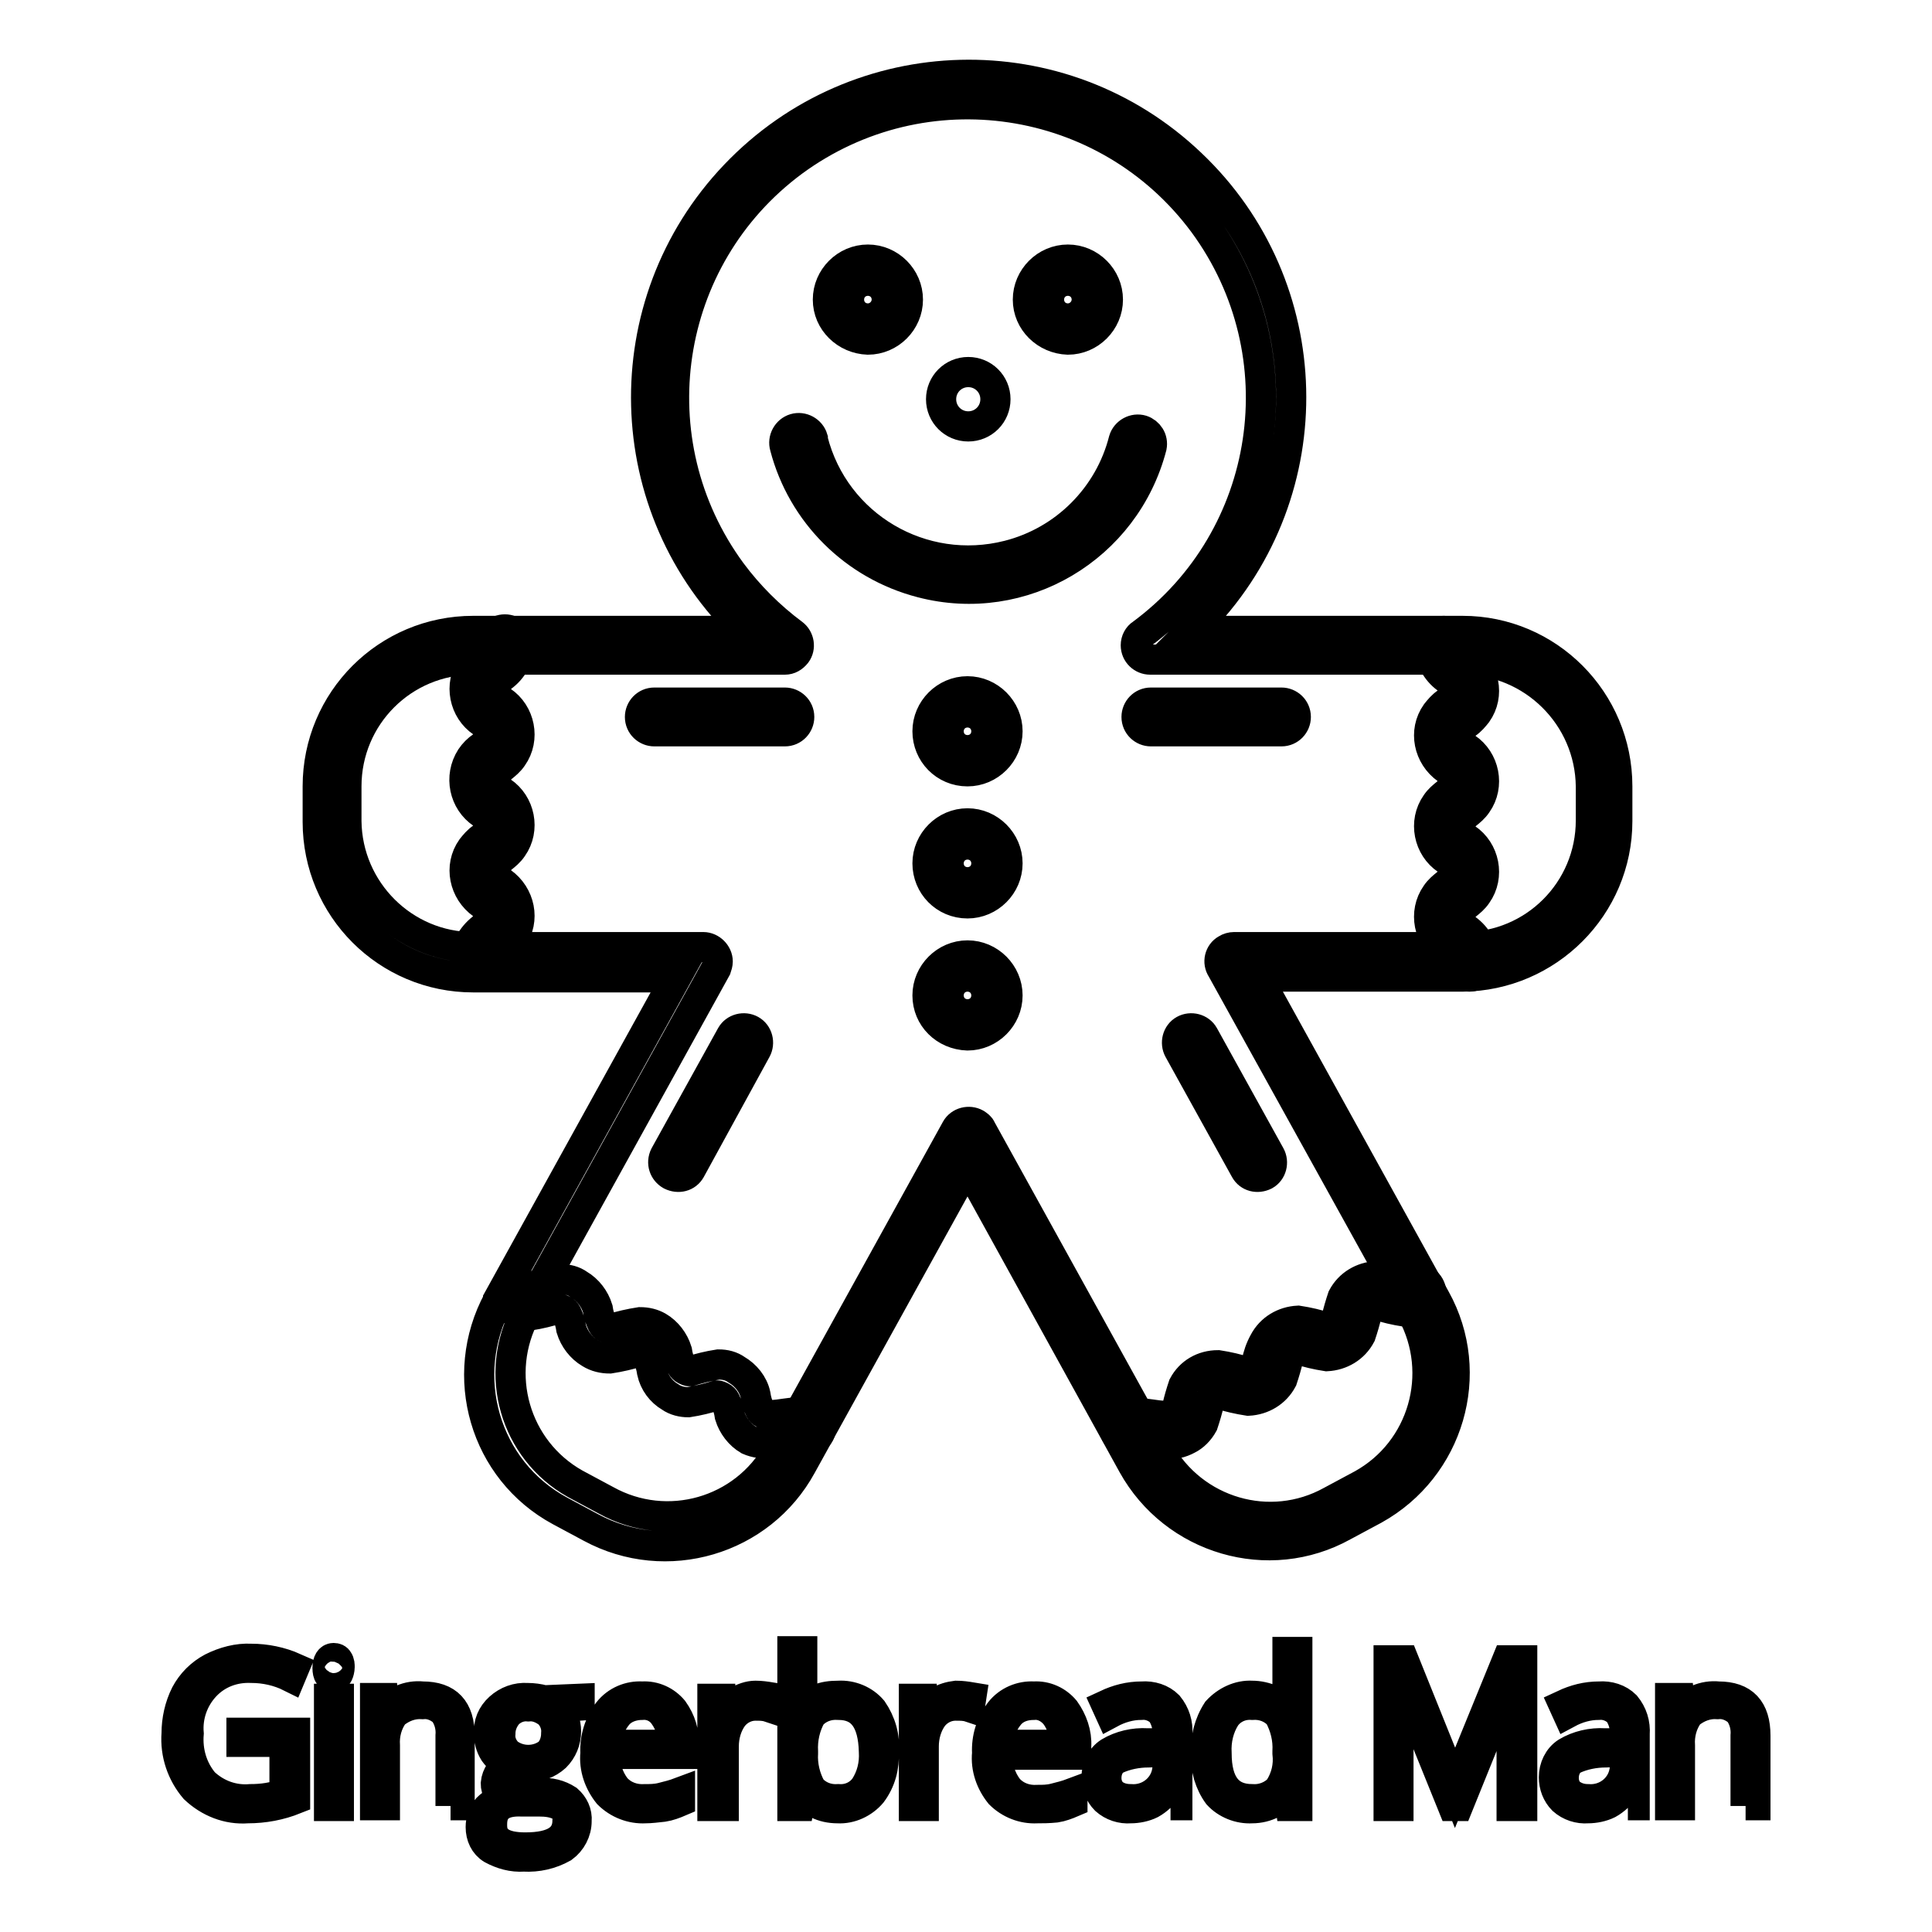
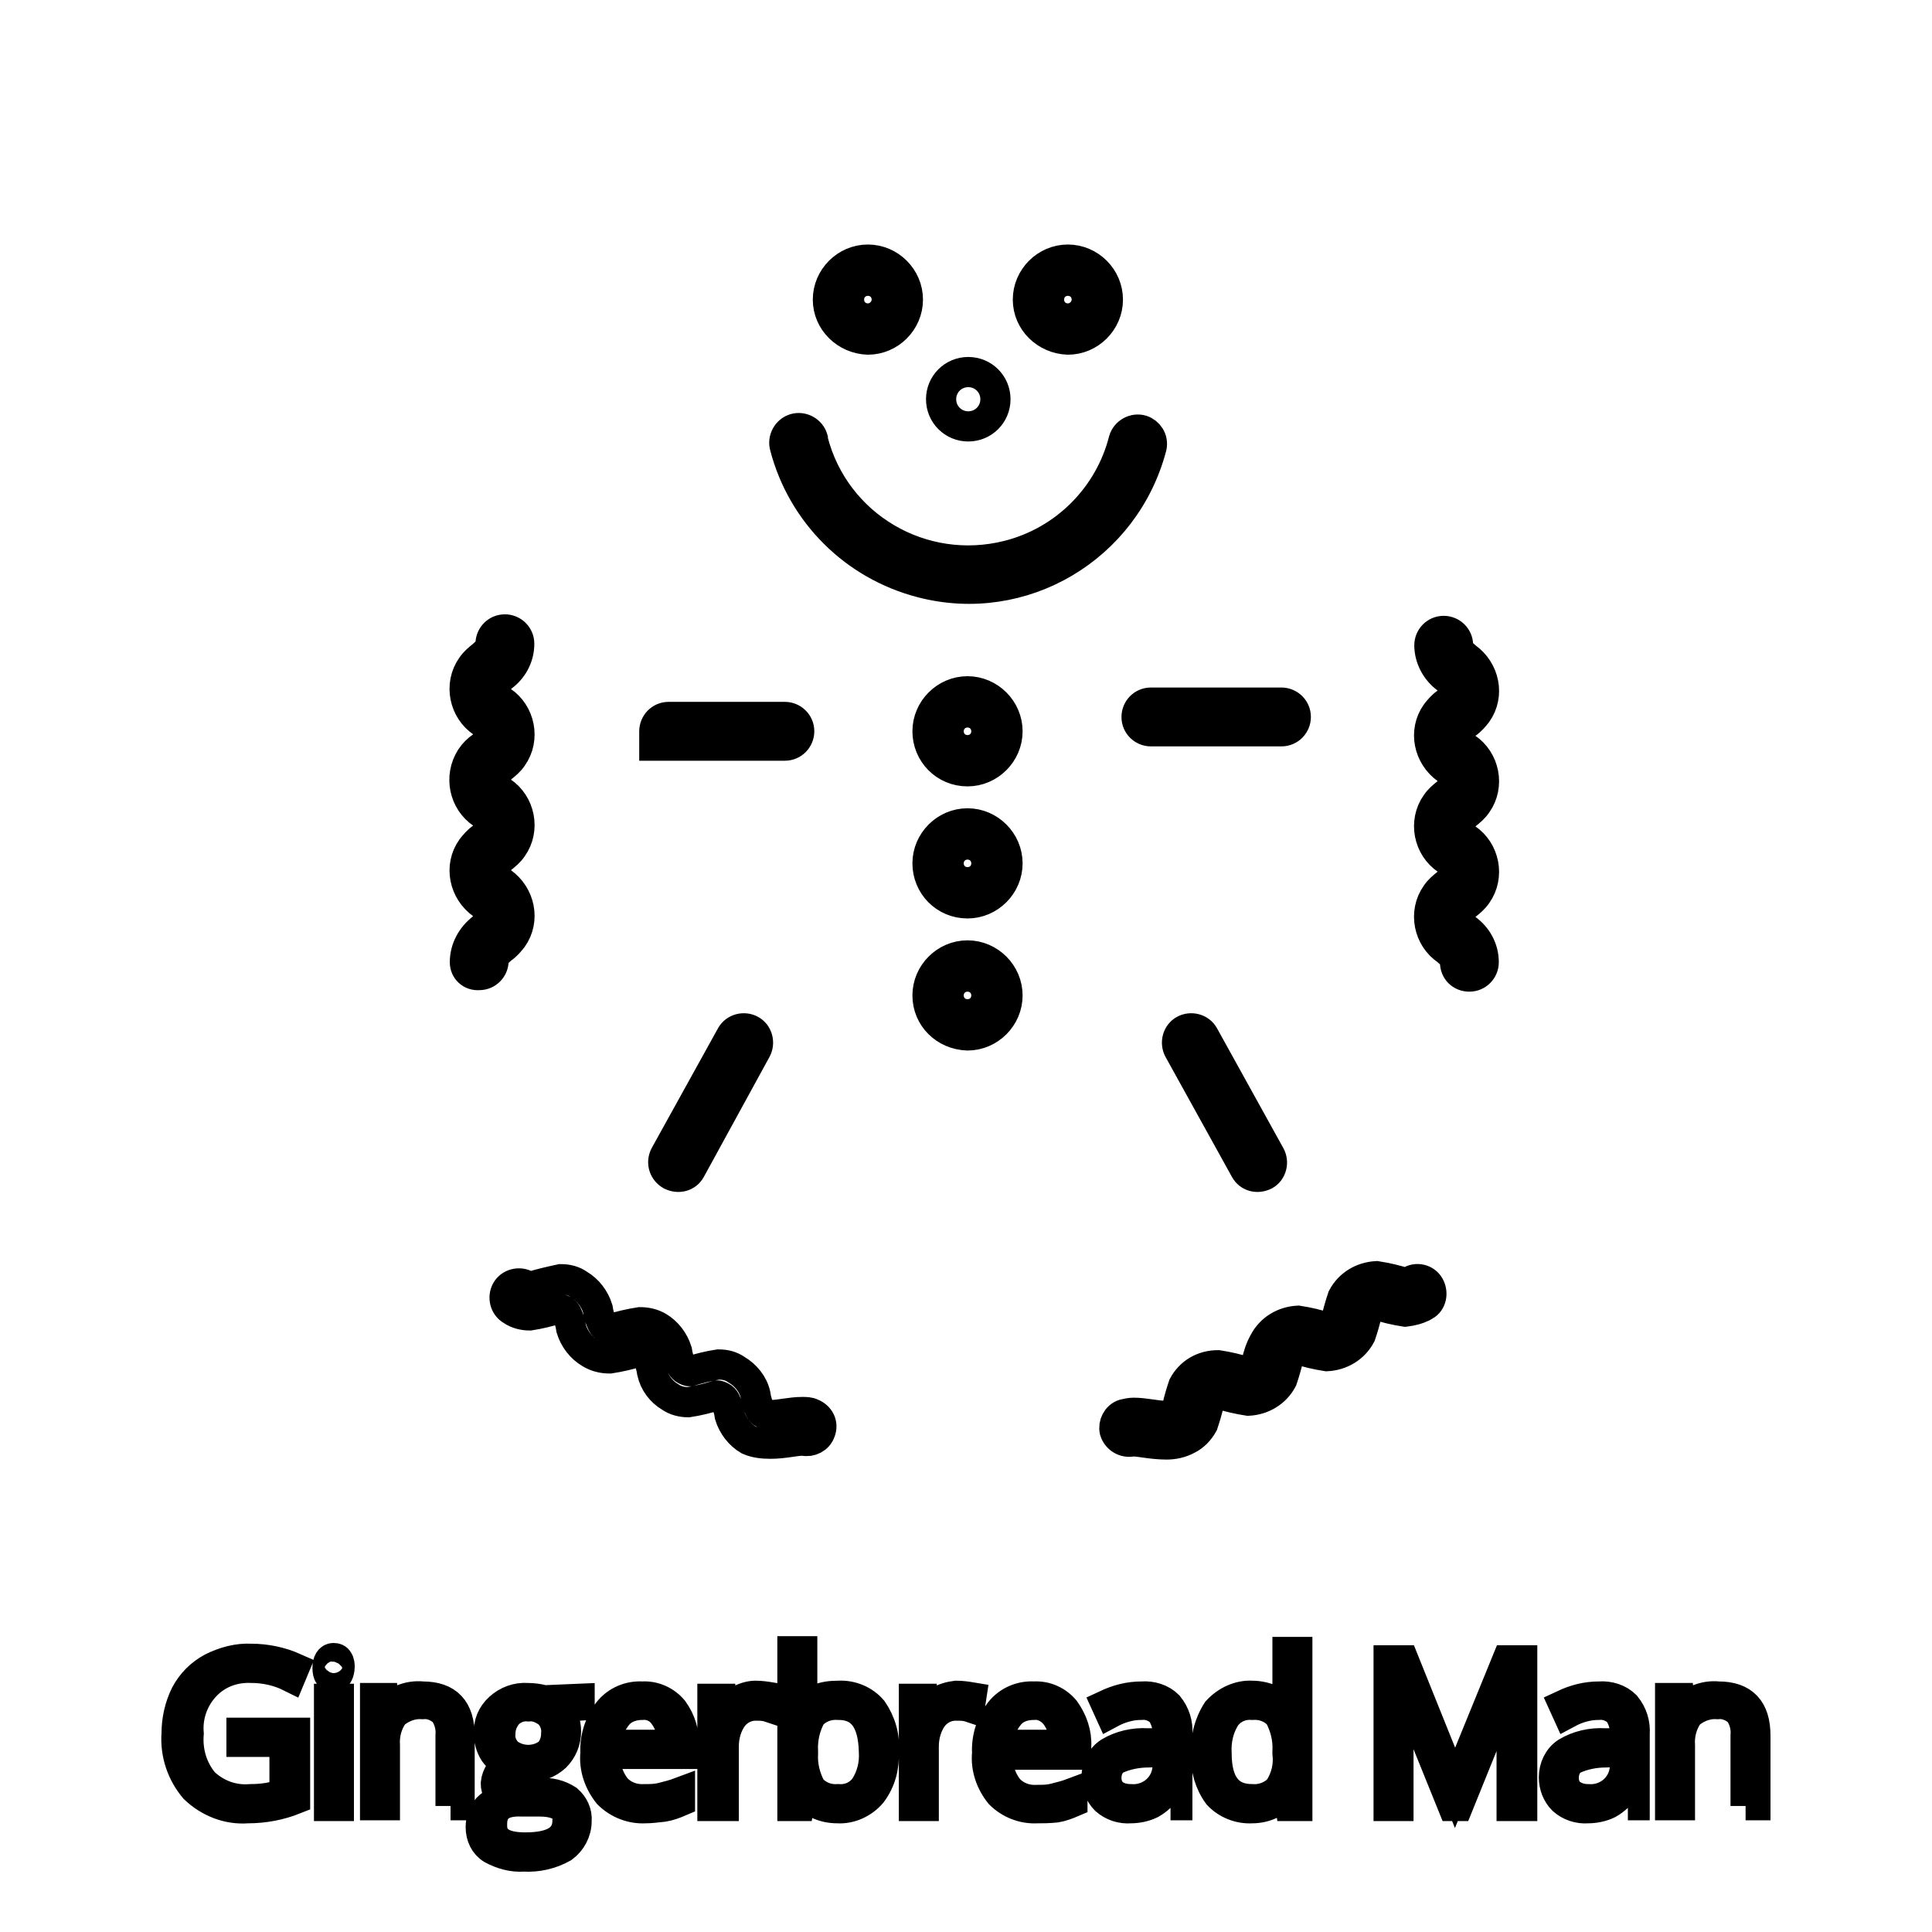
<svg xmlns="http://www.w3.org/2000/svg" version="1.1" x="0px" y="0px" viewBox="0 0 256 256" enable-background="new 0 0 256 256" xml:space="preserve">
  <g>
    <path stroke-width="4" fill-opacity="0" stroke="#000000" d="M32,229.6h7.1v8.8c-2,0.8-4.1,1.2-6.3,1.2c-2.6,0.2-5.1-0.8-7-2.6c-1.7-2-2.6-4.6-2.4-7.3 c0-1.8,0.4-3.6,1.2-5.2c0.8-1.5,2-2.7,3.5-3.5c1.6-0.8,3.4-1.3,5.2-1.2c1.9,0,3.9,0.4,5.7,1.2l-0.5,1.2c-1.6-0.8-3.4-1.2-5.2-1.2 c-2.3-0.1-4.5,0.7-6.1,2.4c-1.6,1.7-2.4,4-2.2,6.3c-0.2,2.4,0.5,4.7,2,6.5c1.7,1.6,3.9,2.4,6.2,2.2c1.5,0,3.1-0.2,4.5-0.8v-6.8H32 V229.6z M43.4,221c0-0.8,0.3-1.3,0.8-1.3c0.3,0,0.5,0.1,0.6,0.3c0.2,0.3,0.2,0.6,0.2,0.9c0,0.3-0.1,0.7-0.2,0.9 c-0.1,0.2-0.4,0.3-0.6,0.3C43.7,222.3,43.4,221.9,43.4,221z M44.9,239.3h-1.3v-14.2h1.3V239.3z M59.7,239.3V230 c0.1-1.1-0.2-2.3-0.9-3.2c-0.8-0.7-1.8-1.1-2.8-1c-1.4-0.1-2.7,0.4-3.8,1.3c-0.9,1.2-1.3,2.7-1.2,4.2v7.9h-1.3v-14.2h1.1l0.2,2 c1.2-1.6,3.1-2.4,5-2.2c3.3,0,4.9,1.7,4.9,5.2v9.2H59.7z M76.8,225.1v0.9l-3,0.2c0.8,0.9,1.2,2.1,1.2,3.2c0,1.3-0.5,2.5-1.4,3.4 c-1,0.9-2.3,1.4-3.7,1.3c-0.5,0-0.9,0-1.4,0c-0.5,0.2-0.9,0.6-1.2,1c-0.3,0.3-0.4,0.8-0.4,1.2c0,0.4,0.2,0.8,0.5,1 c0.5,0.3,1.1,0.4,1.7,0.3h2.5c1.3-0.1,2.5,0.2,3.6,0.9c0.8,0.7,1.3,1.7,1.2,2.8c0,1.4-0.7,2.7-1.8,3.5c-1.6,0.9-3.4,1.3-5.2,1.2 c-1.5,0.1-2.9-0.3-4.2-1c-1-0.6-1.5-1.7-1.5-2.9c0-0.9,0.3-1.8,0.9-2.5c0.7-0.7,1.5-1.1,2.5-1.3c-0.4-0.2-0.8-0.4-1-0.8 c-0.3-0.3-0.4-0.7-0.4-1.2c0.1-1.1,0.8-2.1,1.8-2.5c-0.8-0.3-1.5-0.9-2-1.6c-0.5-0.8-0.7-1.6-0.7-2.5c-0.1-1.3,0.4-2.5,1.4-3.4 c1-0.9,2.3-1.4,3.7-1.3c0.7,0,1.5,0.1,2.2,0.3L76.8,225.1z M65.2,241.9c0,2,1.5,2.9,4.4,2.9c3.8,0,5.6-1.2,5.6-3.6 c0.1-0.7-0.3-1.5-0.9-1.9c-0.9-0.5-1.9-0.6-2.9-0.6h-2.3c-2.6-0.1-3.9,0.9-3.9,3V241.9z M66.3,229.7c-0.1,1,0.3,1.9,1,2.6 c1.6,1.2,3.8,1.2,5.4,0c0.7-0.7,1-1.7,1-2.6c0.1-1-0.3-2-1-2.7c-0.8-0.6-1.7-1-2.7-0.9c-1-0.1-2,0.3-2.7,1c-0.6,0.7-1,1.6-1,2.6 V229.7z M85.5,239.6c-1.8,0.1-3.6-0.6-4.9-1.9c-1.2-1.5-1.9-3.4-1.7-5.4c-0.1-2,0.5-3.9,1.7-5.5c1.1-1.4,2.8-2.1,4.5-2 c1.6-0.1,3.1,0.6,4.1,1.8c1,1.4,1.5,3,1.4,4.7v1.1H80.2c-0.1,1.6,0.4,3.2,1.4,4.5c1,1.1,2.4,1.6,3.9,1.5c0.7,0,1.4,0,2.2-0.2 c0.8-0.2,1.6-0.4,2.4-0.7v1.2c-0.7,0.3-1.5,0.6-2.2,0.7C87,239.5,86.2,239.6,85.5,239.6z M85.1,225.9c-1.2,0-2.5,0.4-3.3,1.4 c-0.9,1.1-1.4,2.5-1.5,3.9h8.8c0.1-1.4-0.3-2.8-1.1-3.9C87.4,226.4,86.3,225.8,85.1,225.9z M100.1,224.7c0.7,0,1.4,0.1,2,0.2 l-0.2,1.3c-0.6-0.2-1.2-0.2-1.8-0.2c-1.2,0-2.3,0.6-3,1.5c-0.8,1.1-1.2,2.5-1.2,3.9v7.9h-1.5v-14.2h1.1l0.1,2.6 c0.5-0.9,1.2-1.6,2-2.2C98.4,225,99.3,224.7,100.1,224.7L100.1,224.7z M111.1,224.7c1.7-0.1,3.4,0.6,4.5,1.9 c1.1,1.6,1.7,3.6,1.5,5.5c0.1,2-0.4,3.9-1.6,5.5c-1.1,1.3-2.8,2.1-4.5,2c-1,0-1.9-0.2-2.7-0.6c-0.8-0.4-1.5-1-2-1.8h0l-0.4,2.1H105 v-20.5h1.3v8.3c0.5-0.8,1.2-1.4,2-1.9C109.2,224.8,110.1,224.7,111.1,224.7z M111.1,225.9c-1.4-0.1-2.7,0.4-3.6,1.4 c-0.8,1.4-1.2,3.1-1.1,4.8v0.2c-0.1,1.6,0.3,3.3,1.1,4.7c0.9,1,2.2,1.5,3.6,1.4c1.4,0.1,2.7-0.5,3.5-1.6c0.9-1.4,1.3-3,1.2-4.7 C115.7,228,114.2,225.9,111.1,225.9L111.1,225.9z M126.7,224.7c0.7,0,1.4,0.1,2,0.2l-0.2,1.3c-0.6-0.2-1.2-0.2-1.9-0.2 c-1.2,0-2.3,0.6-3,1.5c-0.8,1.1-1.2,2.5-1.2,3.9v7.9h-1.3v-14.2h1.1l0.1,2.6c0.5-0.9,1.2-1.6,2-2.2 C125.1,225,125.9,224.8,126.7,224.7L126.7,224.7z M137.4,239.6c-1.8,0.1-3.6-0.6-4.9-1.9c-1.2-1.5-1.9-3.4-1.7-5.4 c-0.1-2,0.5-3.9,1.7-5.5c1.1-1.4,2.8-2.1,4.5-2c1.6-0.1,3.1,0.6,4.1,1.8c1,1.4,1.6,3.1,1.5,4.8v1.1h-10.4c-0.1,1.6,0.4,3.2,1.4,4.5 c1,1.1,2.4,1.6,3.9,1.5c0.7,0,1.4,0,2.2-0.2c0.8-0.2,1.6-0.4,2.4-0.7v1.2c-0.7,0.3-1.5,0.6-2.2,0.7 C138.9,239.6,138.1,239.6,137.4,239.6L137.4,239.6z M137,225.9c-1.3,0-2.5,0.4-3.3,1.4c-0.9,1.1-1.4,2.5-1.5,3.9h8.8 c0.1-1.4-0.3-2.8-1.1-3.9C139.2,226.4,138.1,225.8,137,225.9z M155.1,239.3l-0.3-2.3h-0.1c-0.6,0.8-1.3,1.5-2.2,2 c-0.8,0.4-1.8,0.6-2.7,0.6c-1.2,0.1-2.4-0.3-3.3-1.1c-0.8-0.8-1.2-1.9-1.2-3c0-1.3,0.6-2.6,1.7-3.3c1.5-0.9,3.3-1.3,5-1.2h2.7v-1 c0.1-1.1-0.2-2.2-0.8-3.1c-0.7-0.7-1.7-1.1-2.7-1c-1.4,0-2.8,0.4-4.1,1.1l-0.5-1.1c1.5-0.7,3-1.1,4.7-1.1c1.3-0.1,2.6,0.3,3.5,1.2 c0.9,1.1,1.3,2.4,1.2,3.8v9.4H155.1z M149.8,238.4c2.5,0.2,4.7-1.6,4.9-4.1c0-0.3,0-0.6,0-0.8v-1.4l-2.5,0.1c-1.5,0-3,0.3-4.3,0.9 c-0.9,0.5-1.3,1.5-1.3,2.5c0,0.8,0.3,1.5,0.8,2C148.1,238.2,149,238.4,149.8,238.4L149.8,238.4z M165.9,224.7 c0.9,0,1.8,0.2,2.7,0.6c0.9,0.5,1.6,1.2,2,2v-8.4h1.3v20.4h-0.9l-0.3-2.2h-0.1c-1,1.6-2.8,2.5-4.7,2.5c-1.7,0.1-3.4-0.6-4.5-1.8 c-1.1-1.5-1.7-3.5-1.6-5.4c-0.1-2,0.4-4,1.5-5.7C162.5,225.4,164.2,224.6,165.9,224.7L165.9,224.7z M165.9,225.9 c-1.4-0.1-2.7,0.5-3.5,1.6c-0.9,1.4-1.3,3.1-1.2,4.8c0,4.1,1.6,6.1,4.7,6.1c1.3,0.1,2.7-0.4,3.6-1.4c0.9-1.4,1.3-3,1.1-4.7v-0.2 c0.1-1.7-0.3-3.3-1.1-4.8C168.6,226.3,167.3,225.8,165.9,225.9L165.9,225.9z M192.5,239.3l-7.2-17.8h-0.1c0.1,1.1,0.1,2.2,0.1,3.4 v14.4h-1.3v-19.3h2l6.8,16.9l6.9-16.9h2v19.3h-1.4v-14.6c0-1,0.1-2.1,0.2-3.2h-0.1l-7.2,17.8H192.5z M215.7,239.3l-0.3-2.3h-0.1 c-0.6,0.8-1.3,1.5-2.2,2c-0.8,0.4-1.8,0.6-2.7,0.6c-1.2,0.1-2.4-0.3-3.3-1.1c-0.8-0.8-1.2-1.9-1.2-3c0-1.3,0.6-2.6,1.7-3.3 c1.5-0.9,3.3-1.3,5-1.2h2.7v-1c0.1-1.1-0.2-2.2-0.8-3.1c-0.7-0.7-1.7-1.1-2.7-1c-1.4,0-2.8,0.4-4.1,1.1l-0.5-1.1 c1.5-0.7,3-1.1,4.7-1.1c1.3-0.1,2.6,0.3,3.5,1.2c0.9,1.1,1.3,2.4,1.2,3.8v9.4H215.7z M210.4,238.4c2.5,0.2,4.7-1.6,4.9-4.1 c0-0.3,0-0.6,0-0.8v-1.4l-2.5,0.1c-1.5,0-3,0.3-4.3,0.9c-0.9,0.5-1.3,1.5-1.3,2.5c0,0.8,0.3,1.5,0.8,2 C208.8,238.2,209.6,238.4,210.4,238.4L210.4,238.4z M231.3,239.3V230c0.1-1.1-0.2-2.3-0.9-3.2c-0.8-0.7-1.8-1.1-2.8-1 c-1.4-0.1-2.7,0.4-3.8,1.3c-0.9,1.2-1.3,2.7-1.2,4.2v7.9h-1.3v-14.2h1.2l0.2,2c1.2-1.6,3.1-2.4,5-2.2c3.3,0,4.9,1.7,4.9,5.2v9.2 H231.3z" />
-     <path stroke-width="4" fill-opacity="0" stroke="#000000" d="M193.8,83.6c11.3,0,20.5,9.2,20.5,20.6v4.6c0,11.3-9.2,20.5-20.5,20.6h-27.2l23.6,42.7 c5.5,9.9,1.8,22.4-8.1,27.9c0,0,0,0,0,0l-4.1,2.2c-9.9,5.5-22.4,1.8-27.9-8.1c0,0,0,0,0,0l-21.9-39.7l-22,39.8 c-5.4,9.9-17.9,13.6-27.9,8.2c0,0,0,0,0,0l-4.1-2.2c-10-5.4-13.6-17.9-8.2-27.9c0,0,0,0,0-0.1l23.6-42.7H62.7 c-11.4,0-20.6-9.2-20.6-20.6c0,0,0-0.1,0-0.1v-4.6c0-11.4,9.2-20.6,20.6-20.6h36.2c-17.1-16.2-17.8-43.3-1.5-60.4 s43.3-17.8,60.4-1.5c17.1,16.2,17.8,43.3,1.5,60.4c-0.5,0.5-1,1-1.5,1.5H193.8z M193.8,87.4h-41.4c-1,0-1.9-0.8-1.9-1.9 c0-0.6,0.3-1.2,0.8-1.5c17.3-12.8,20.9-37.1,8.2-54.4c-12.8-17.3-37.1-20.9-54.4-8.2c-17.3,12.8-20.9,37.1-8.2,54.4 c2.3,3.1,5.1,5.9,8.2,8.2c0.8,0.6,1,1.8,0.4,2.6c-0.4,0.5-0.9,0.8-1.5,0.8H62.7c-9.3,0-16.8,7.5-16.8,16.8v4.6 c0.1,9.2,7.6,16.7,16.8,16.7h30.5c1,0,1.9,0.9,1.9,1.9c0,0.3-0.1,0.6-0.2,0.9l-25.2,45.6c-4.4,8.1-1.5,18.2,6.5,22.7l4.1,2.2 c8.1,4.5,18.3,1.6,22.8-6.5c0,0,0,0,0,0l23.6-42.7c0.5-0.9,1.7-1.2,2.6-0.7c0.3,0.2,0.6,0.4,0.7,0.7l23.6,42.7 c4.5,8.1,14.7,11.1,22.8,6.6c0,0,0,0,0,0l4.1-2.2c8.1-4.5,11-14.7,6.6-22.8l-25.2-45.5c-0.6-0.9-0.3-2.1,0.6-2.6 c0.3-0.2,0.7-0.3,1-0.3h30.5c9.3,0,16.8-7.5,16.8-16.8v-4.5C210.7,94.9,203.1,87.4,193.8,87.4C193.9,87.4,193.8,87.4,193.8,87.4 L193.8,87.4z" />
-     <path stroke-width="4" fill-opacity="0" stroke="#000000" d="M150.3,191h-0.3c-1,0.2-2-0.4-2.3-1.4c-0.2-0.9,0.3-1.9,1.2-2.2c0.4-0.1,0.9-0.2,1.3-0.2 c1.5,0,3,0.4,4.1,0.4c0.4,0,0.7,0,1-0.2c0.5-0.3,0.5-0.4,0.7-1c0.2-0.9,0.5-1.9,0.8-2.8c0.9-1.7,2.6-2.7,4.6-2.7 c1.3,0.2,2.6,0.5,3.8,0.9c0.2,0,0.4-0.1,0.6-0.2c0.5-0.3,0.5-0.4,0.7-1c0.2-1,0.5-1.9,1-2.8c0.9-1.7,2.6-2.7,4.5-2.8 c1.3,0.2,2.6,0.5,3.8,0.9c0.2,0,0.4-0.1,0.6-0.2c0.5-0.3,0.5-0.4,0.7-1c0.2-0.9,0.5-1.9,0.8-2.8c0.9-1.7,2.6-2.7,4.5-2.8 c1.3,0.2,2.6,0.5,3.8,0.9c0.2,0,0.4-0.1,0.6-0.2c0.9-0.6,2.1-0.3,2.6,0.6c0.5,0.9,0.3,2.1-0.6,2.6c-0.1,0-0.1,0.1-0.2,0.1 c-0.7,0.4-1.6,0.6-2.4,0.7c-1.3-0.2-2.6-0.5-3.8-0.9c-0.2,0-0.4,0.1-0.6,0.2c-0.5,0.3-0.5,0.4-0.7,1c-0.2,0.9-0.5,1.9-0.8,2.8 c-0.9,1.7-2.6,2.7-4.5,2.8c-1.3-0.2-2.6-0.5-3.8-0.9c-0.2,0-0.4,0.1-0.6,0.2c-0.5,0.3-0.5,0.4-0.7,1c-0.2,0.9-0.5,1.9-0.8,2.8 c-0.9,1.7-2.6,2.7-4.5,2.8c-1.3-0.2-2.6-0.5-3.9-0.9c-0.2,0-0.4,0.1-0.6,0.2c-0.5,0.3-0.5,0.4-0.7,1c-0.2,0.9-0.5,1.9-0.8,2.8 c-0.5,0.9-1.2,1.6-2,2c-0.9,0.5-1.9,0.7-2.8,0.7C152.7,191.4,151.1,191,150.3,191z M99.2,190.8c-1.2-0.7-2.1-1.9-2.5-3.2 c-0.1-0.7-0.3-1.4-0.6-2c-0.1-0.2-0.3-0.4-0.5-0.5c-0.2-0.1-0.4-0.2-0.6-0.2c-1.3,0.4-2.5,0.7-3.8,0.9c-0.8,0-1.7-0.2-2.4-0.7 c-1.2-0.7-2.1-1.9-2.4-3.3c-0.1-0.7-0.3-1.4-0.6-2c-0.1-0.2-0.3-0.4-0.5-0.5c-0.2-0.1-0.4-0.2-0.6-0.2c-1.3,0.4-2.6,0.7-3.9,0.9 c-0.9,0-1.8-0.2-2.6-0.7c-1.2-0.7-2.1-1.9-2.5-3.2c-0.1-0.7-0.3-1.4-0.6-2c-0.1-0.2-0.3-0.4-0.5-0.5c-0.2-0.1-0.4-0.2-0.6-0.2 c-1.3,0.4-2.5,0.7-3.8,0.9c-0.8,0-1.7-0.2-2.4-0.7c-0.9-0.5-1.2-1.7-0.7-2.6c0.5-0.9,1.7-1.2,2.6-0.7c0.2,0.1,0.4,0.2,0.6,0.2 c1.3-0.4,2.6-0.7,4-1c0.9,0,1.7,0.2,2.4,0.7c1.2,0.7,2.1,1.9,2.5,3.2c0.1,0.7,0.3,1.4,0.6,2c0.1,0.2,0.3,0.4,0.5,0.5 c0.2,0.1,0.4,0.2,0.6,0.2c1.3-0.4,2.6-0.7,3.9-0.9c0.9,0,1.7,0.2,2.4,0.6c1.2,0.7,2.1,1.9,2.5,3.2c0.1,0.7,0.3,1.4,0.6,2 c0.1,0.2,0.3,0.4,0.5,0.5c0.2,0.1,0.4,0.2,0.6,0.2c1.3-0.4,2.5-0.7,3.8-0.9c0.9,0,1.7,0.2,2.4,0.7c1.2,0.7,2.2,1.9,2.5,3.3 c0.1,0.7,0.3,1.4,0.6,2c0.1,0.2,0.3,0.4,0.5,0.5c0.3,0.1,0.7,0.2,1,0.2c1.1,0,2.6-0.4,4.1-0.4c0.5,0,0.9,0,1.3,0.2 c1,0.4,1.5,1.4,1.1,2.4c-0.3,0.9-1.3,1.4-2.2,1.2h-0.3c-0.8,0-2.4,0.4-4.1,0.4C101.1,191.3,100.1,191.2,99.2,190.8z M61.6,127.5 c0-1.8,0.9-3.4,2.3-4.5c0.9-0.8,1-0.9,1.1-1.6c0-0.7-0.2-0.8-1.1-1.6c-2.4-1.7-3.1-5-1.4-7.4c0.4-0.5,0.8-1,1.4-1.4 c0.9-0.8,1-0.9,1.1-1.6c0-0.7-0.2-0.8-1.1-1.6c-2.4-1.6-3.1-4.9-1.5-7.4c0.4-0.6,0.9-1.1,1.5-1.5c0.9-0.8,1-0.9,1.1-1.6 c0-0.7-0.2-0.8-1.1-1.6c-2.4-1.6-3.1-5-1.4-7.4c0.4-0.6,0.9-1,1.4-1.4c0.9-0.8,1-0.9,1.1-1.6c0-1,0.8-1.9,1.9-1.9 c1,0,1.9,0.8,1.9,1.9c0,0,0,0,0,0c0,1.8-0.9,3.4-2.3,4.4c-0.9,0.8-1,0.9-1.1,1.6c0,0.7,0.2,0.8,1.1,1.6c2.4,1.6,3.1,5,1.4,7.4 c-0.4,0.6-0.9,1-1.4,1.4c-0.9,0.8-1,0.9-1.1,1.6c0,0.7,0.2,0.8,1.1,1.6c2.4,1.6,3.1,5,1.4,7.4c-0.4,0.6-0.9,1-1.4,1.4 c-0.9,0.8-1,0.9-1.1,1.6c0,0.7,0.2,0.8,1.1,1.6c2.4,1.7,3.1,5,1.4,7.4c-0.4,0.5-0.8,1-1.4,1.4c-0.9,0.8-1,0.9-1.1,1.6 c0,1-0.8,1.9-1.9,1.9C62.4,129.3,61.6,128.5,61.6,127.5C61.6,127.5,61.6,127.5,61.6,127.5L61.6,127.5z M192.8,127.5 c0-0.7-0.2-0.8-1.1-1.6c-2.4-1.6-3.1-5-1.4-7.4c0.4-0.6,0.9-1,1.4-1.4c0.9-0.8,1-0.9,1.1-1.6c0-0.7-0.2-0.8-1.1-1.6 c-2.4-1.6-3.1-5-1.4-7.4c0.4-0.6,0.9-1,1.4-1.4c0.9-0.8,1-0.9,1.1-1.6c0-0.7-0.2-0.8-1.1-1.6c-2.4-1.7-3.1-5-1.4-7.4 c0.4-0.5,0.8-1,1.4-1.4c0.9-0.8,1-0.9,1.1-1.6c0-0.7-0.2-0.8-1.1-1.6c-1.4-1-2.3-2.7-2.3-4.4c0-1,0.8-1.9,1.9-1.9 c1,0,1.9,0.8,1.9,1.9c0,0.7,0.2,0.8,1.1,1.6c2.4,1.7,3.1,5,1.4,7.4c-0.4,0.5-0.8,1-1.4,1.4c-0.9,0.8-1,0.9-1.1,1.6 c0,0.7,0.2,0.8,1.1,1.6c2.4,1.6,3.1,5,1.4,7.4c-0.4,0.6-0.9,1-1.4,1.4c-0.9,0.8-1,0.9-1.1,1.6c0,0.7,0.2,0.8,1.1,1.6 c2.4,1.6,3.1,5,1.4,7.4c-0.4,0.6-0.9,1-1.4,1.4c-0.9,0.8-1,0.9-1.1,1.6c0,0.7,0.2,0.8,1.1,1.6c1.4,1,2.3,2.6,2.3,4.4 c0,1-0.8,1.9-1.9,1.9C193.6,129.4,192.8,128.6,192.8,127.5z M165,155l-8.8-15.9c-0.5-0.9-0.2-2.1,0.7-2.6c0.9-0.5,2.1-0.2,2.6,0.7 l8.8,15.9c0.5,0.9,0.2,2.1-0.7,2.6C166.6,156.2,165.5,155.9,165,155z M88.9,155.7c-0.9-0.5-1.3-1.6-0.8-2.6l8.8-15.9 c0.5-0.9,1.7-1.2,2.6-0.7c0.9,0.5,1.2,1.7,0.7,2.6L91.5,155C91,155.9,89.9,156.2,88.9,155.7L88.9,155.7z M124.7,52.9 c0-2,1.6-3.6,3.6-3.6c2,0,3.6,1.6,3.6,3.6c0,2-1.6,3.6-3.6,3.6C126.3,56.5,124.7,54.9,124.7,52.9L124.7,52.9z M122.9,96.9 c0-2.9,2.4-5.3,5.3-5.3c2.9,0,5.3,2.4,5.3,5.3c0,2.9-2.4,5.3-5.3,5.3C125.2,102.2,122.9,99.8,122.9,96.9L122.9,96.9z M126.7,96.9 c0,0.8,0.7,1.5,1.5,1.5c0.8,0,1.5-0.7,1.5-1.5s-0.7-1.5-1.5-1.5C127.4,95.4,126.7,96.1,126.7,96.9L126.7,96.9z M122.9,114.4 c0-2.9,2.4-5.3,5.3-5.3c2.9,0,5.3,2.4,5.3,5.3c0,2.9-2.4,5.3-5.3,5.3C125.2,119.7,122.9,117.3,122.9,114.4L122.9,114.4z  M126.7,114.4c0,0.8,0.7,1.5,1.5,1.5c0.8,0,1.5-0.7,1.5-1.5c0-0.8-0.7-1.5-1.5-1.5C127.4,112.9,126.7,113.6,126.7,114.4 L126.7,114.4z M122.9,131.9c0-2.9,2.4-5.3,5.3-5.3c2.9,0,5.3,2.4,5.3,5.3c0,2.9-2.4,5.3-5.3,5.3 C125.2,137.1,122.9,134.8,122.9,131.9L122.9,131.9z M126.7,131.9c0,0.8,0.7,1.5,1.5,1.5c0.8,0,1.5-0.7,1.5-1.5 c0-0.8-0.7-1.5-1.5-1.5C127.4,130.4,126.7,131.1,126.7,131.9L126.7,131.9z M109.7,39.7c0-2.9,2.4-5.3,5.3-5.3 c2.9,0,5.3,2.4,5.3,5.3c0,2.9-2.4,5.3-5.3,5.3C112.1,44.9,109.7,42.6,109.7,39.7L109.7,39.7z M113.5,39.7c0,0.8,0.7,1.5,1.5,1.5 c0.8,0,1.5-0.7,1.5-1.5c0-0.8-0.7-1.5-1.5-1.5C114.2,38.2,113.5,38.8,113.5,39.7L113.5,39.7z M136.2,39.7c0-2.9,2.4-5.3,5.3-5.3 c2.9,0,5.3,2.4,5.3,5.3c0,2.9-2.4,5.3-5.3,5.3C138.6,44.9,136.2,42.6,136.2,39.7L136.2,39.7z M140,39.7c0,0.8,0.7,1.5,1.5,1.5 c0.8,0,1.5-0.7,1.5-1.5c0-0.8-0.7-1.5-1.5-1.5C140.7,38.2,140,38.8,140,39.7L140,39.7z M104,59.2c-0.3-1,0.3-2.1,1.3-2.4 c1-0.3,2.1,0.3,2.4,1.3c0,0.1,0,0.1,0,0.2c2.9,11.4,14.5,18.2,25.9,15.3c7.5-1.9,13.4-7.8,15.3-15.3c0.3-1,1.4-1.6,2.4-1.3 c0.9,0.3,1.5,1.2,1.3,2.2c-3.5,13.4-17.1,21.5-30.5,18C113.2,74.9,106.3,68,104,59.2z M86.7,96.9c-1,0-1.9-0.8-1.9-1.9 c0-1,0.8-1.9,1.9-1.9c0,0,0,0,0,0H104c1,0,1.9,0.8,1.9,1.9c0,1-0.8,1.9-1.9,1.9c0,0,0,0,0,0H86.7z M152.5,96.9 c-1,0-1.9-0.8-1.9-1.9c0-1,0.8-1.9,1.9-1.9h17.3c1,0,1.9,0.8,1.9,1.9c0,1-0.8,1.9-1.9,1.9H152.5z" />
+     <path stroke-width="4" fill-opacity="0" stroke="#000000" d="M150.3,191h-0.3c-1,0.2-2-0.4-2.3-1.4c-0.2-0.9,0.3-1.9,1.2-2.2c0.4-0.1,0.9-0.2,1.3-0.2 c1.5,0,3,0.4,4.1,0.4c0.4,0,0.7,0,1-0.2c0.5-0.3,0.5-0.4,0.7-1c0.2-0.9,0.5-1.9,0.8-2.8c0.9-1.7,2.6-2.7,4.6-2.7 c1.3,0.2,2.6,0.5,3.8,0.9c0.2,0,0.4-0.1,0.6-0.2c0.5-0.3,0.5-0.4,0.7-1c0.2-1,0.5-1.9,1-2.8c0.9-1.7,2.6-2.7,4.5-2.8 c1.3,0.2,2.6,0.5,3.8,0.9c0.2,0,0.4-0.1,0.6-0.2c0.5-0.3,0.5-0.4,0.7-1c0.2-0.9,0.5-1.9,0.8-2.8c0.9-1.7,2.6-2.7,4.5-2.8 c1.3,0.2,2.6,0.5,3.8,0.9c0.2,0,0.4-0.1,0.6-0.2c0.9-0.6,2.1-0.3,2.6,0.6c0.5,0.9,0.3,2.1-0.6,2.6c-0.1,0-0.1,0.1-0.2,0.1 c-0.7,0.4-1.6,0.6-2.4,0.7c-1.3-0.2-2.6-0.5-3.8-0.9c-0.2,0-0.4,0.1-0.6,0.2c-0.5,0.3-0.5,0.4-0.7,1c-0.2,0.9-0.5,1.9-0.8,2.8 c-0.9,1.7-2.6,2.7-4.5,2.8c-1.3-0.2-2.6-0.5-3.8-0.9c-0.2,0-0.4,0.1-0.6,0.2c-0.5,0.3-0.5,0.4-0.7,1c-0.2,0.9-0.5,1.9-0.8,2.8 c-0.9,1.7-2.6,2.7-4.5,2.8c-1.3-0.2-2.6-0.5-3.9-0.9c-0.2,0-0.4,0.1-0.6,0.2c-0.5,0.3-0.5,0.4-0.7,1c-0.2,0.9-0.5,1.9-0.8,2.8 c-0.5,0.9-1.2,1.6-2,2c-0.9,0.5-1.9,0.7-2.8,0.7C152.7,191.4,151.1,191,150.3,191z M99.2,190.8c-1.2-0.7-2.1-1.9-2.5-3.2 c-0.1-0.7-0.3-1.4-0.6-2c-0.1-0.2-0.3-0.4-0.5-0.5c-0.2-0.1-0.4-0.2-0.6-0.2c-1.3,0.4-2.5,0.7-3.8,0.9c-0.8,0-1.7-0.2-2.4-0.7 c-1.2-0.7-2.1-1.9-2.4-3.3c-0.1-0.7-0.3-1.4-0.6-2c-0.1-0.2-0.3-0.4-0.5-0.5c-0.2-0.1-0.4-0.2-0.6-0.2c-1.3,0.4-2.6,0.7-3.9,0.9 c-0.9,0-1.8-0.2-2.6-0.7c-1.2-0.7-2.1-1.9-2.5-3.2c-0.1-0.7-0.3-1.4-0.6-2c-0.1-0.2-0.3-0.4-0.5-0.5c-0.2-0.1-0.4-0.2-0.6-0.2 c-1.3,0.4-2.5,0.7-3.8,0.9c-0.8,0-1.7-0.2-2.4-0.7c-0.9-0.5-1.2-1.7-0.7-2.6c0.5-0.9,1.7-1.2,2.6-0.7c0.2,0.1,0.4,0.2,0.6,0.2 c1.3-0.4,2.6-0.7,4-1c0.9,0,1.7,0.2,2.4,0.7c1.2,0.7,2.1,1.9,2.5,3.2c0.1,0.7,0.3,1.4,0.6,2c0.1,0.2,0.3,0.4,0.5,0.5 c0.2,0.1,0.4,0.2,0.6,0.2c1.3-0.4,2.6-0.7,3.9-0.9c0.9,0,1.7,0.2,2.4,0.6c1.2,0.7,2.1,1.9,2.5,3.2c0.1,0.7,0.3,1.4,0.6,2 c0.1,0.2,0.3,0.4,0.5,0.5c0.2,0.1,0.4,0.2,0.6,0.2c1.3-0.4,2.5-0.7,3.8-0.9c0.9,0,1.7,0.2,2.4,0.7c1.2,0.7,2.2,1.9,2.5,3.3 c0.1,0.7,0.3,1.4,0.6,2c0.1,0.2,0.3,0.4,0.5,0.5c0.3,0.1,0.7,0.2,1,0.2c1.1,0,2.6-0.4,4.1-0.4c0.5,0,0.9,0,1.3,0.2 c1,0.4,1.5,1.4,1.1,2.4c-0.3,0.9-1.3,1.4-2.2,1.2h-0.3c-0.8,0-2.4,0.4-4.1,0.4C101.1,191.3,100.1,191.2,99.2,190.8z M61.6,127.5 c0-1.8,0.9-3.4,2.3-4.5c0.9-0.8,1-0.9,1.1-1.6c0-0.7-0.2-0.8-1.1-1.6c-2.4-1.7-3.1-5-1.4-7.4c0.4-0.5,0.8-1,1.4-1.4 c0.9-0.8,1-0.9,1.1-1.6c0-0.7-0.2-0.8-1.1-1.6c-2.4-1.6-3.1-4.9-1.5-7.4c0.4-0.6,0.9-1.1,1.5-1.5c0.9-0.8,1-0.9,1.1-1.6 c0-0.7-0.2-0.8-1.1-1.6c-2.4-1.6-3.1-5-1.4-7.4c0.4-0.6,0.9-1,1.4-1.4c0.9-0.8,1-0.9,1.1-1.6c0-1,0.8-1.9,1.9-1.9 c1,0,1.9,0.8,1.9,1.9c0,0,0,0,0,0c0,1.8-0.9,3.4-2.3,4.4c-0.9,0.8-1,0.9-1.1,1.6c0,0.7,0.2,0.8,1.1,1.6c2.4,1.6,3.1,5,1.4,7.4 c-0.4,0.6-0.9,1-1.4,1.4c-0.9,0.8-1,0.9-1.1,1.6c0,0.7,0.2,0.8,1.1,1.6c2.4,1.6,3.1,5,1.4,7.4c-0.4,0.6-0.9,1-1.4,1.4 c-0.9,0.8-1,0.9-1.1,1.6c0,0.7,0.2,0.8,1.1,1.6c2.4,1.7,3.1,5,1.4,7.4c-0.4,0.5-0.8,1-1.4,1.4c-0.9,0.8-1,0.9-1.1,1.6 c0,1-0.8,1.9-1.9,1.9C62.4,129.3,61.6,128.5,61.6,127.5C61.6,127.5,61.6,127.5,61.6,127.5L61.6,127.5z M192.8,127.5 c0-0.7-0.2-0.8-1.1-1.6c-2.4-1.6-3.1-5-1.4-7.4c0.4-0.6,0.9-1,1.4-1.4c0.9-0.8,1-0.9,1.1-1.6c0-0.7-0.2-0.8-1.1-1.6 c-2.4-1.6-3.1-5-1.4-7.4c0.4-0.6,0.9-1,1.4-1.4c0.9-0.8,1-0.9,1.1-1.6c0-0.7-0.2-0.8-1.1-1.6c-2.4-1.7-3.1-5-1.4-7.4 c0.4-0.5,0.8-1,1.4-1.4c0.9-0.8,1-0.9,1.1-1.6c0-0.7-0.2-0.8-1.1-1.6c-1.4-1-2.3-2.7-2.3-4.4c0-1,0.8-1.9,1.9-1.9 c1,0,1.9,0.8,1.9,1.9c0,0.7,0.2,0.8,1.1,1.6c2.4,1.7,3.1,5,1.4,7.4c-0.4,0.5-0.8,1-1.4,1.4c-0.9,0.8-1,0.9-1.1,1.6 c0,0.7,0.2,0.8,1.1,1.6c2.4,1.6,3.1,5,1.4,7.4c-0.4,0.6-0.9,1-1.4,1.4c-0.9,0.8-1,0.9-1.1,1.6c0,0.7,0.2,0.8,1.1,1.6 c2.4,1.6,3.1,5,1.4,7.4c-0.4,0.6-0.9,1-1.4,1.4c-0.9,0.8-1,0.9-1.1,1.6c0,0.7,0.2,0.8,1.1,1.6c1.4,1,2.3,2.6,2.3,4.4 c0,1-0.8,1.9-1.9,1.9C193.6,129.4,192.8,128.6,192.8,127.5z M165,155l-8.8-15.9c-0.5-0.9-0.2-2.1,0.7-2.6c0.9-0.5,2.1-0.2,2.6,0.7 l8.8,15.9c0.5,0.9,0.2,2.1-0.7,2.6C166.6,156.2,165.5,155.9,165,155z M88.9,155.7c-0.9-0.5-1.3-1.6-0.8-2.6l8.8-15.9 c0.5-0.9,1.7-1.2,2.6-0.7c0.9,0.5,1.2,1.7,0.7,2.6L91.5,155C91,155.9,89.9,156.2,88.9,155.7L88.9,155.7z M124.7,52.9 c0-2,1.6-3.6,3.6-3.6c2,0,3.6,1.6,3.6,3.6c0,2-1.6,3.6-3.6,3.6C126.3,56.5,124.7,54.9,124.7,52.9L124.7,52.9z M122.9,96.9 c0-2.9,2.4-5.3,5.3-5.3c2.9,0,5.3,2.4,5.3,5.3c0,2.9-2.4,5.3-5.3,5.3C125.2,102.2,122.9,99.8,122.9,96.9L122.9,96.9z M126.7,96.9 c0,0.8,0.7,1.5,1.5,1.5c0.8,0,1.5-0.7,1.5-1.5s-0.7-1.5-1.5-1.5C127.4,95.4,126.7,96.1,126.7,96.9L126.7,96.9z M122.9,114.4 c0-2.9,2.4-5.3,5.3-5.3c2.9,0,5.3,2.4,5.3,5.3c0,2.9-2.4,5.3-5.3,5.3C125.2,119.7,122.9,117.3,122.9,114.4L122.9,114.4z  M126.7,114.4c0,0.8,0.7,1.5,1.5,1.5c0.8,0,1.5-0.7,1.5-1.5c0-0.8-0.7-1.5-1.5-1.5C127.4,112.9,126.7,113.6,126.7,114.4 L126.7,114.4z M122.9,131.9c0-2.9,2.4-5.3,5.3-5.3c2.9,0,5.3,2.4,5.3,5.3c0,2.9-2.4,5.3-5.3,5.3 C125.2,137.1,122.9,134.8,122.9,131.9L122.9,131.9z M126.7,131.9c0,0.8,0.7,1.5,1.5,1.5c0.8,0,1.5-0.7,1.5-1.5 c0-0.8-0.7-1.5-1.5-1.5C127.4,130.4,126.7,131.1,126.7,131.9L126.7,131.9z M109.7,39.7c0-2.9,2.4-5.3,5.3-5.3 c2.9,0,5.3,2.4,5.3,5.3c0,2.9-2.4,5.3-5.3,5.3C112.1,44.9,109.7,42.6,109.7,39.7L109.7,39.7z M113.5,39.7c0,0.8,0.7,1.5,1.5,1.5 c0.8,0,1.5-0.7,1.5-1.5c0-0.8-0.7-1.5-1.5-1.5C114.2,38.2,113.5,38.8,113.5,39.7L113.5,39.7z M136.2,39.7c0-2.9,2.4-5.3,5.3-5.3 c2.9,0,5.3,2.4,5.3,5.3c0,2.9-2.4,5.3-5.3,5.3C138.6,44.9,136.2,42.6,136.2,39.7L136.2,39.7z M140,39.7c0,0.8,0.7,1.5,1.5,1.5 c0.8,0,1.5-0.7,1.5-1.5c0-0.8-0.7-1.5-1.5-1.5C140.7,38.2,140,38.8,140,39.7L140,39.7z M104,59.2c-0.3-1,0.3-2.1,1.3-2.4 c1-0.3,2.1,0.3,2.4,1.3c0,0.1,0,0.1,0,0.2c2.9,11.4,14.5,18.2,25.9,15.3c7.5-1.9,13.4-7.8,15.3-15.3c0.3-1,1.4-1.6,2.4-1.3 c0.9,0.3,1.5,1.2,1.3,2.2c-3.5,13.4-17.1,21.5-30.5,18C113.2,74.9,106.3,68,104,59.2z M86.7,96.9c0-1,0.8-1.9,1.9-1.9c0,0,0,0,0,0H104c1,0,1.9,0.8,1.9,1.9c0,1-0.8,1.9-1.9,1.9c0,0,0,0,0,0H86.7z M152.5,96.9 c-1,0-1.9-0.8-1.9-1.9c0-1,0.8-1.9,1.9-1.9h17.3c1,0,1.9,0.8,1.9,1.9c0,1-0.8,1.9-1.9,1.9H152.5z" />
  </g>
</svg>